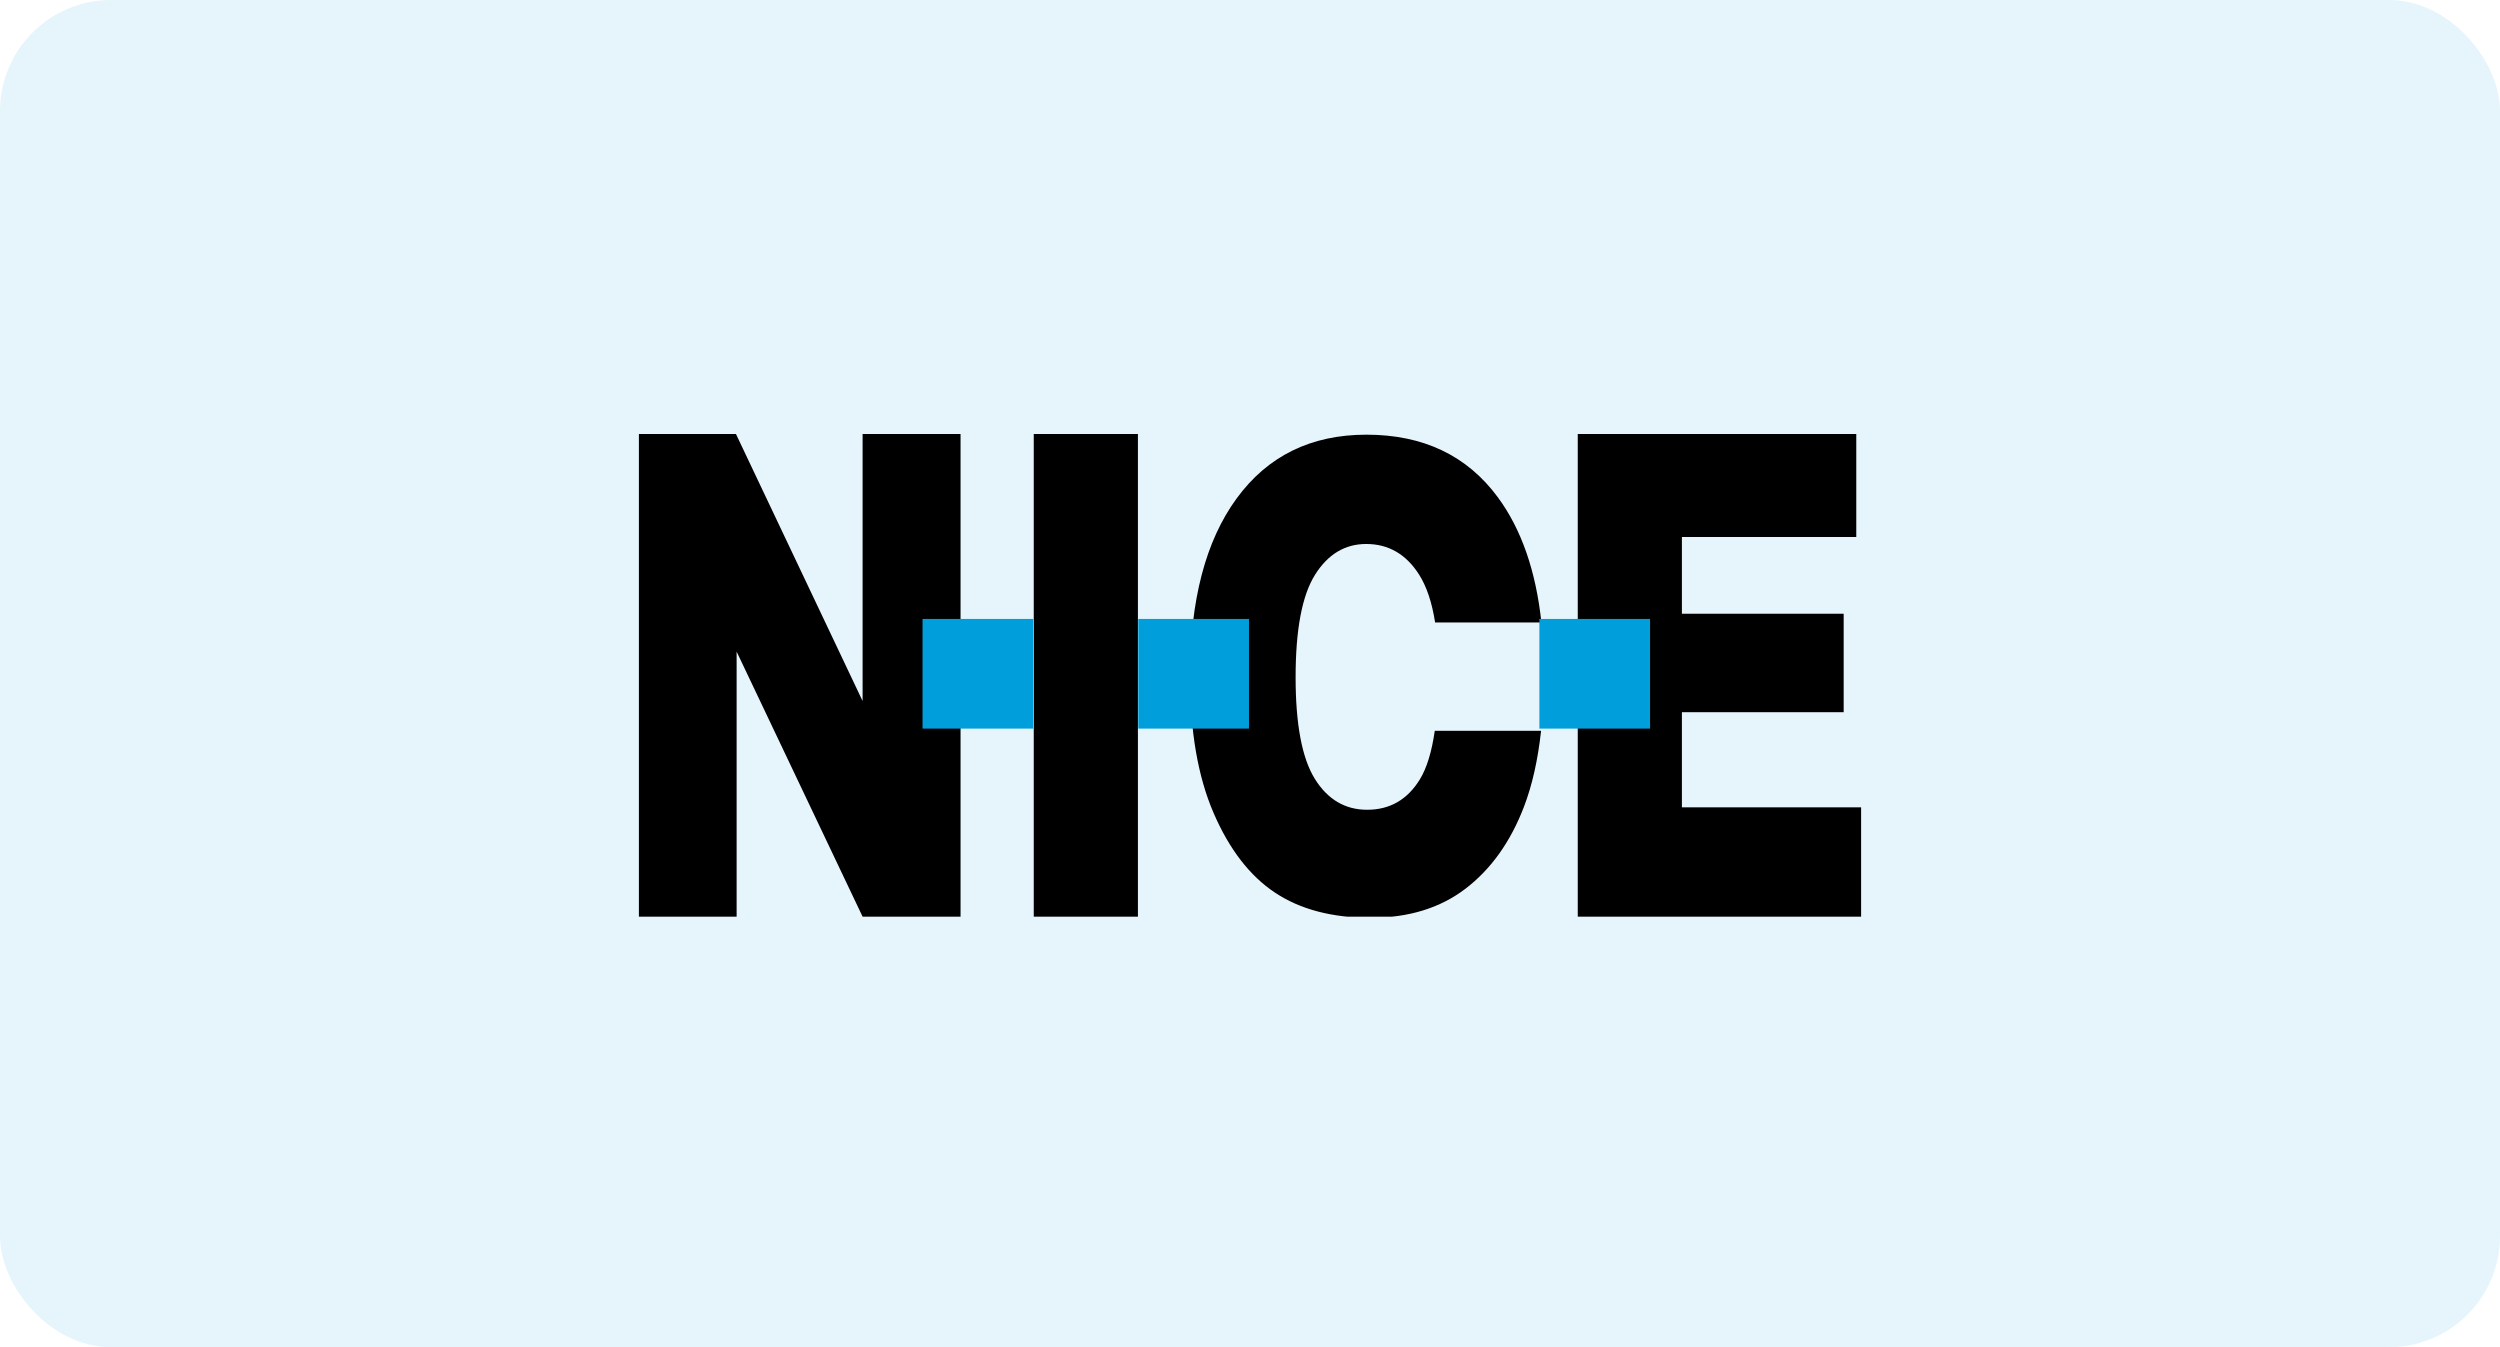
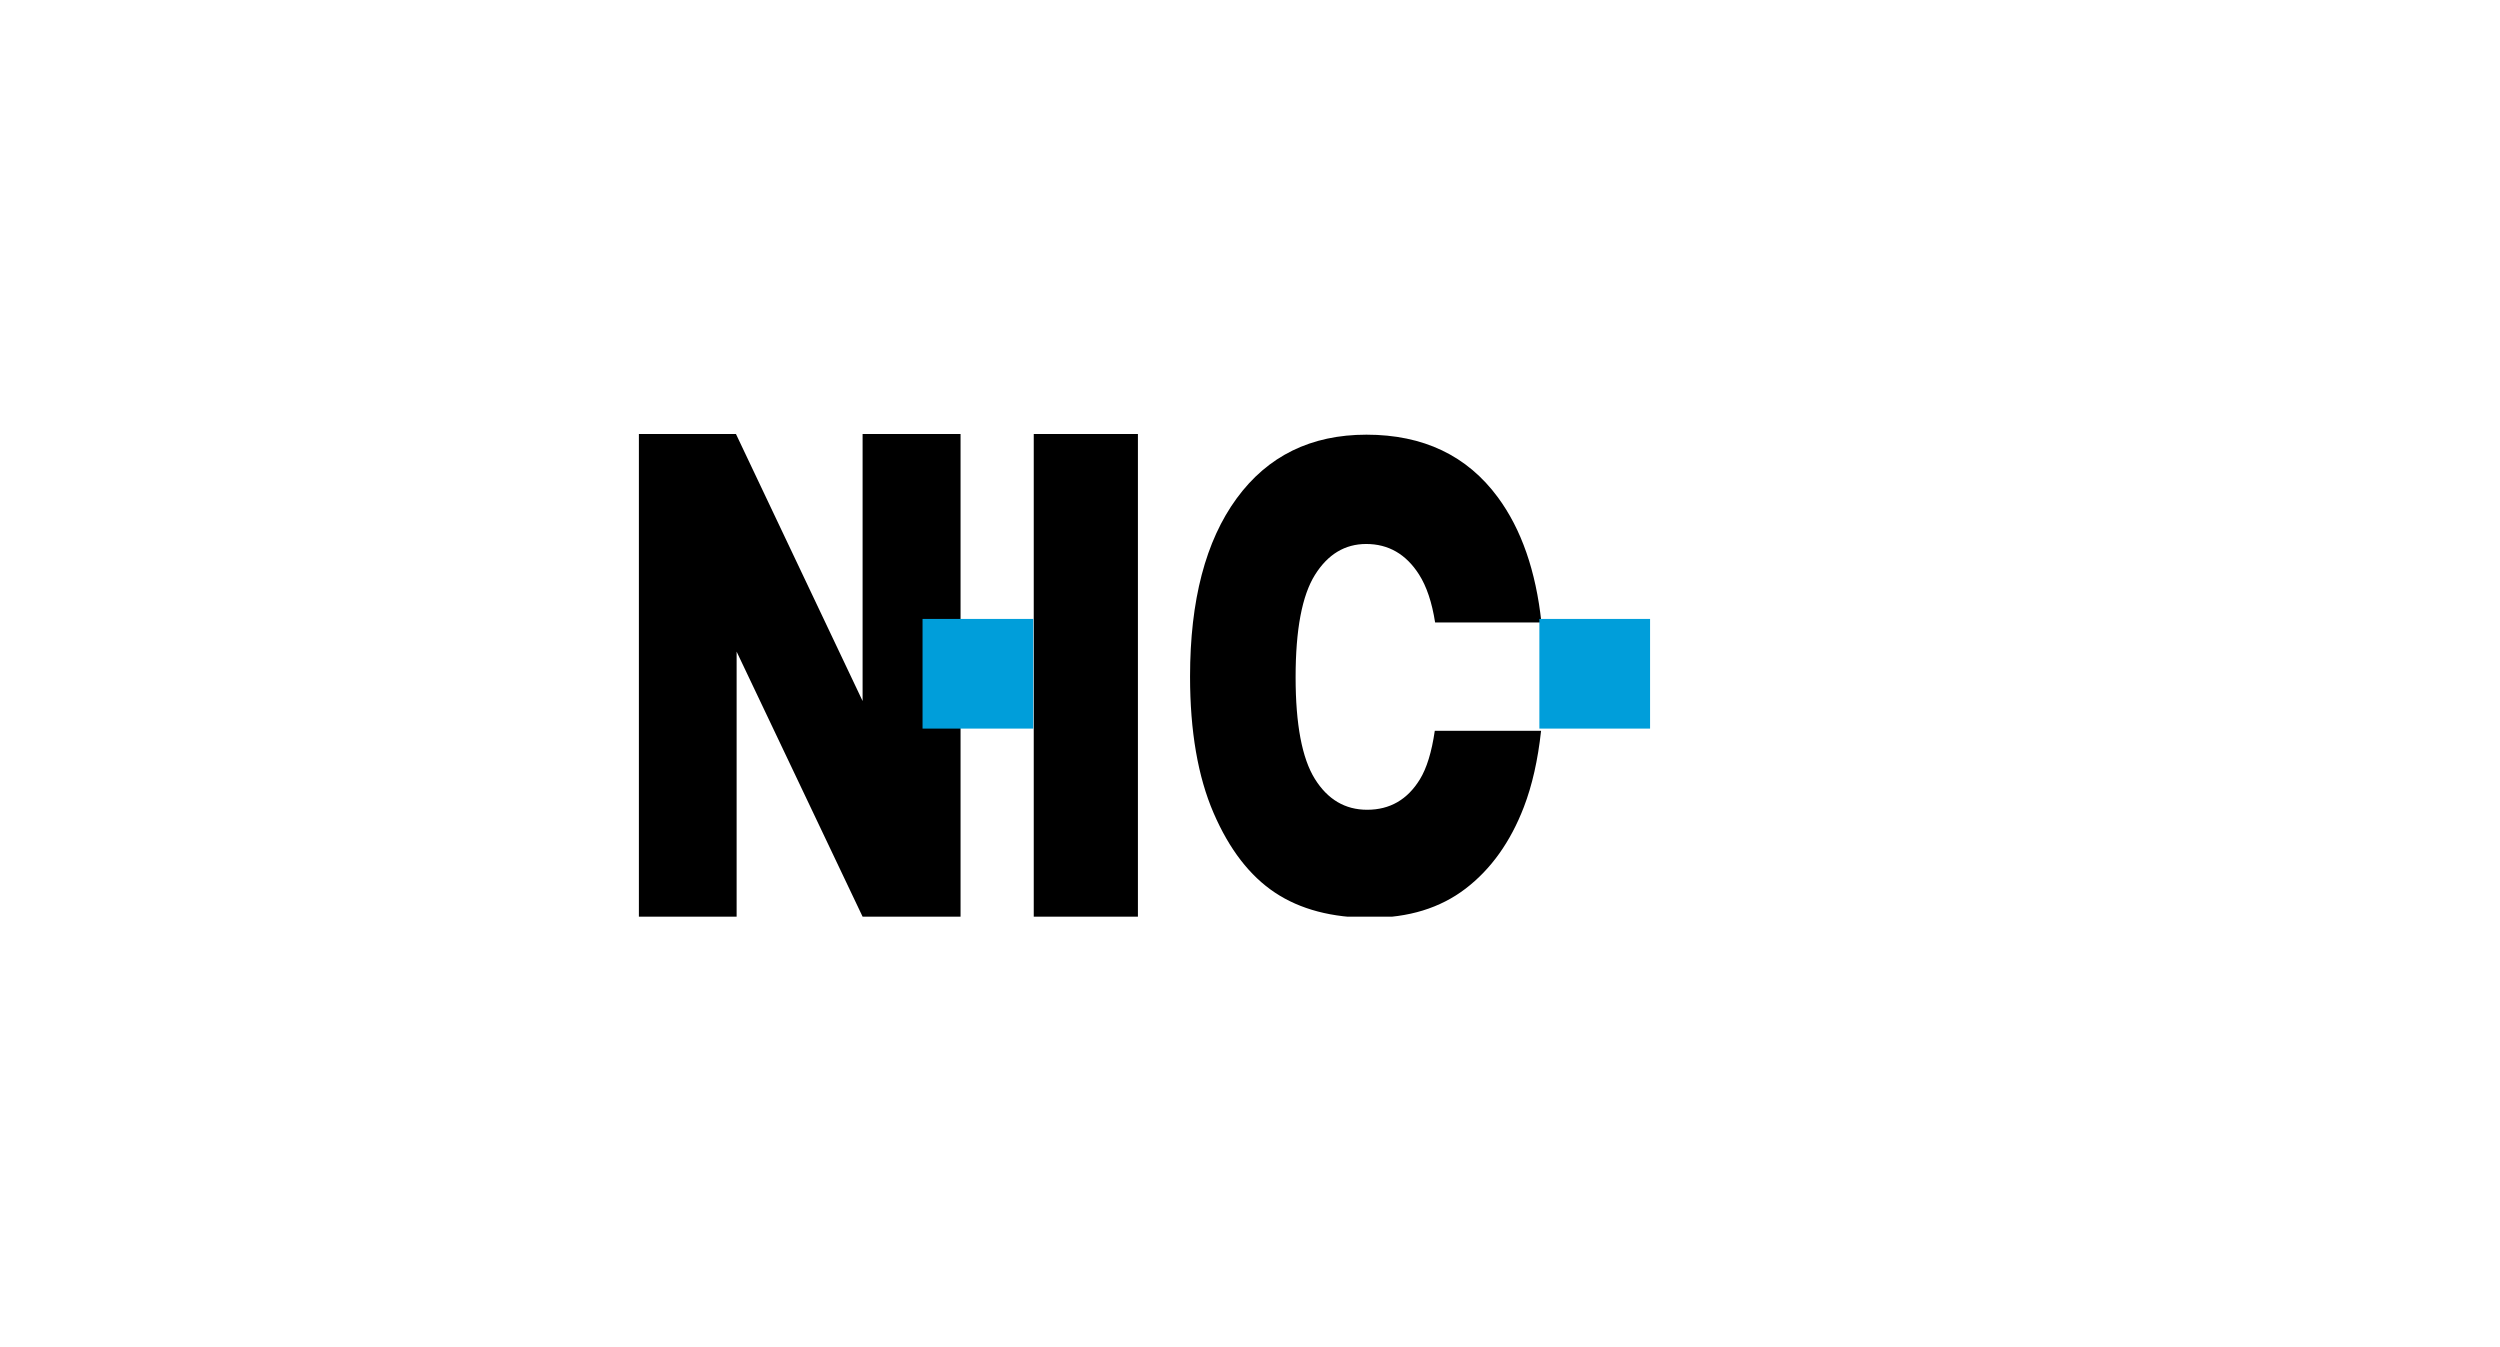
<svg xmlns="http://www.w3.org/2000/svg" width="180" height="97" viewBox="0 0 180 97" fill="none">
-   <rect width="180" height="97" rx="8" fill="#009EDA" fill-opacity="0.1" />
  <g clip-path="url(#clip0_113_1619)">
    <path d="M103.304 52.62C103.083 54.146 102.724 55.314 102.226 56.123C101.331 57.577 100.067 58.303 98.434 58.303C96.846 58.303 95.59 57.561 94.668 56.078C93.745 54.594 93.284 52.154 93.284 48.758C93.284 45.332 93.748 42.877 94.676 41.393C95.604 39.909 96.835 39.167 98.367 39.167C99.967 39.167 101.233 39.898 102.167 41.358C102.716 42.217 103.102 43.371 103.328 44.818H110.982C110.584 41.11 109.54 38.104 107.846 35.806C105.631 32.8 102.477 31.297 98.384 31.297C94.391 31.297 91.276 32.827 89.039 35.886C86.802 38.946 85.684 43.221 85.684 48.712C85.684 52.644 86.248 55.917 87.378 58.533C88.508 61.148 89.981 63.061 91.799 64.269C93.616 65.478 95.912 66.081 98.686 66.081C101.415 66.081 103.694 65.381 105.522 63.982C107.351 62.583 108.749 60.624 109.717 58.108C110.316 56.55 110.729 54.72 110.957 52.62L103.304 52.62Z" fill="black" />
    <path d="M46 31.246H52.988L62.107 50.474V31.246H69.16V66H62.107L53.037 46.918V66H46V31.246Z" fill="black" />
    <path d="M74.43 31.246H81.93V66H74.43V31.246Z" fill="black" />
-     <path d="M113.598 31.246H133.652V38.666H121.097V44.19H132.744V51.278H121.097V58.129H134.016V66H113.598V31.246Z" fill="black" />
    <path d="M74.393 44.563H66.423V52.459H74.393V44.563Z" fill="#009EDA" />
-     <path d="M89.926 44.563H81.956V52.459H89.926V44.563Z" fill="#009EDA" />
    <path d="M118.805 44.563H110.835V52.459H118.805V44.563Z" fill="#009EDA" />
  </g>
  <defs>
    <clipPath id="clip0_113_1619">
      <rect width="88" height="35" fill="white" transform="translate(46 31)" />
    </clipPath>
  </defs>
</svg>